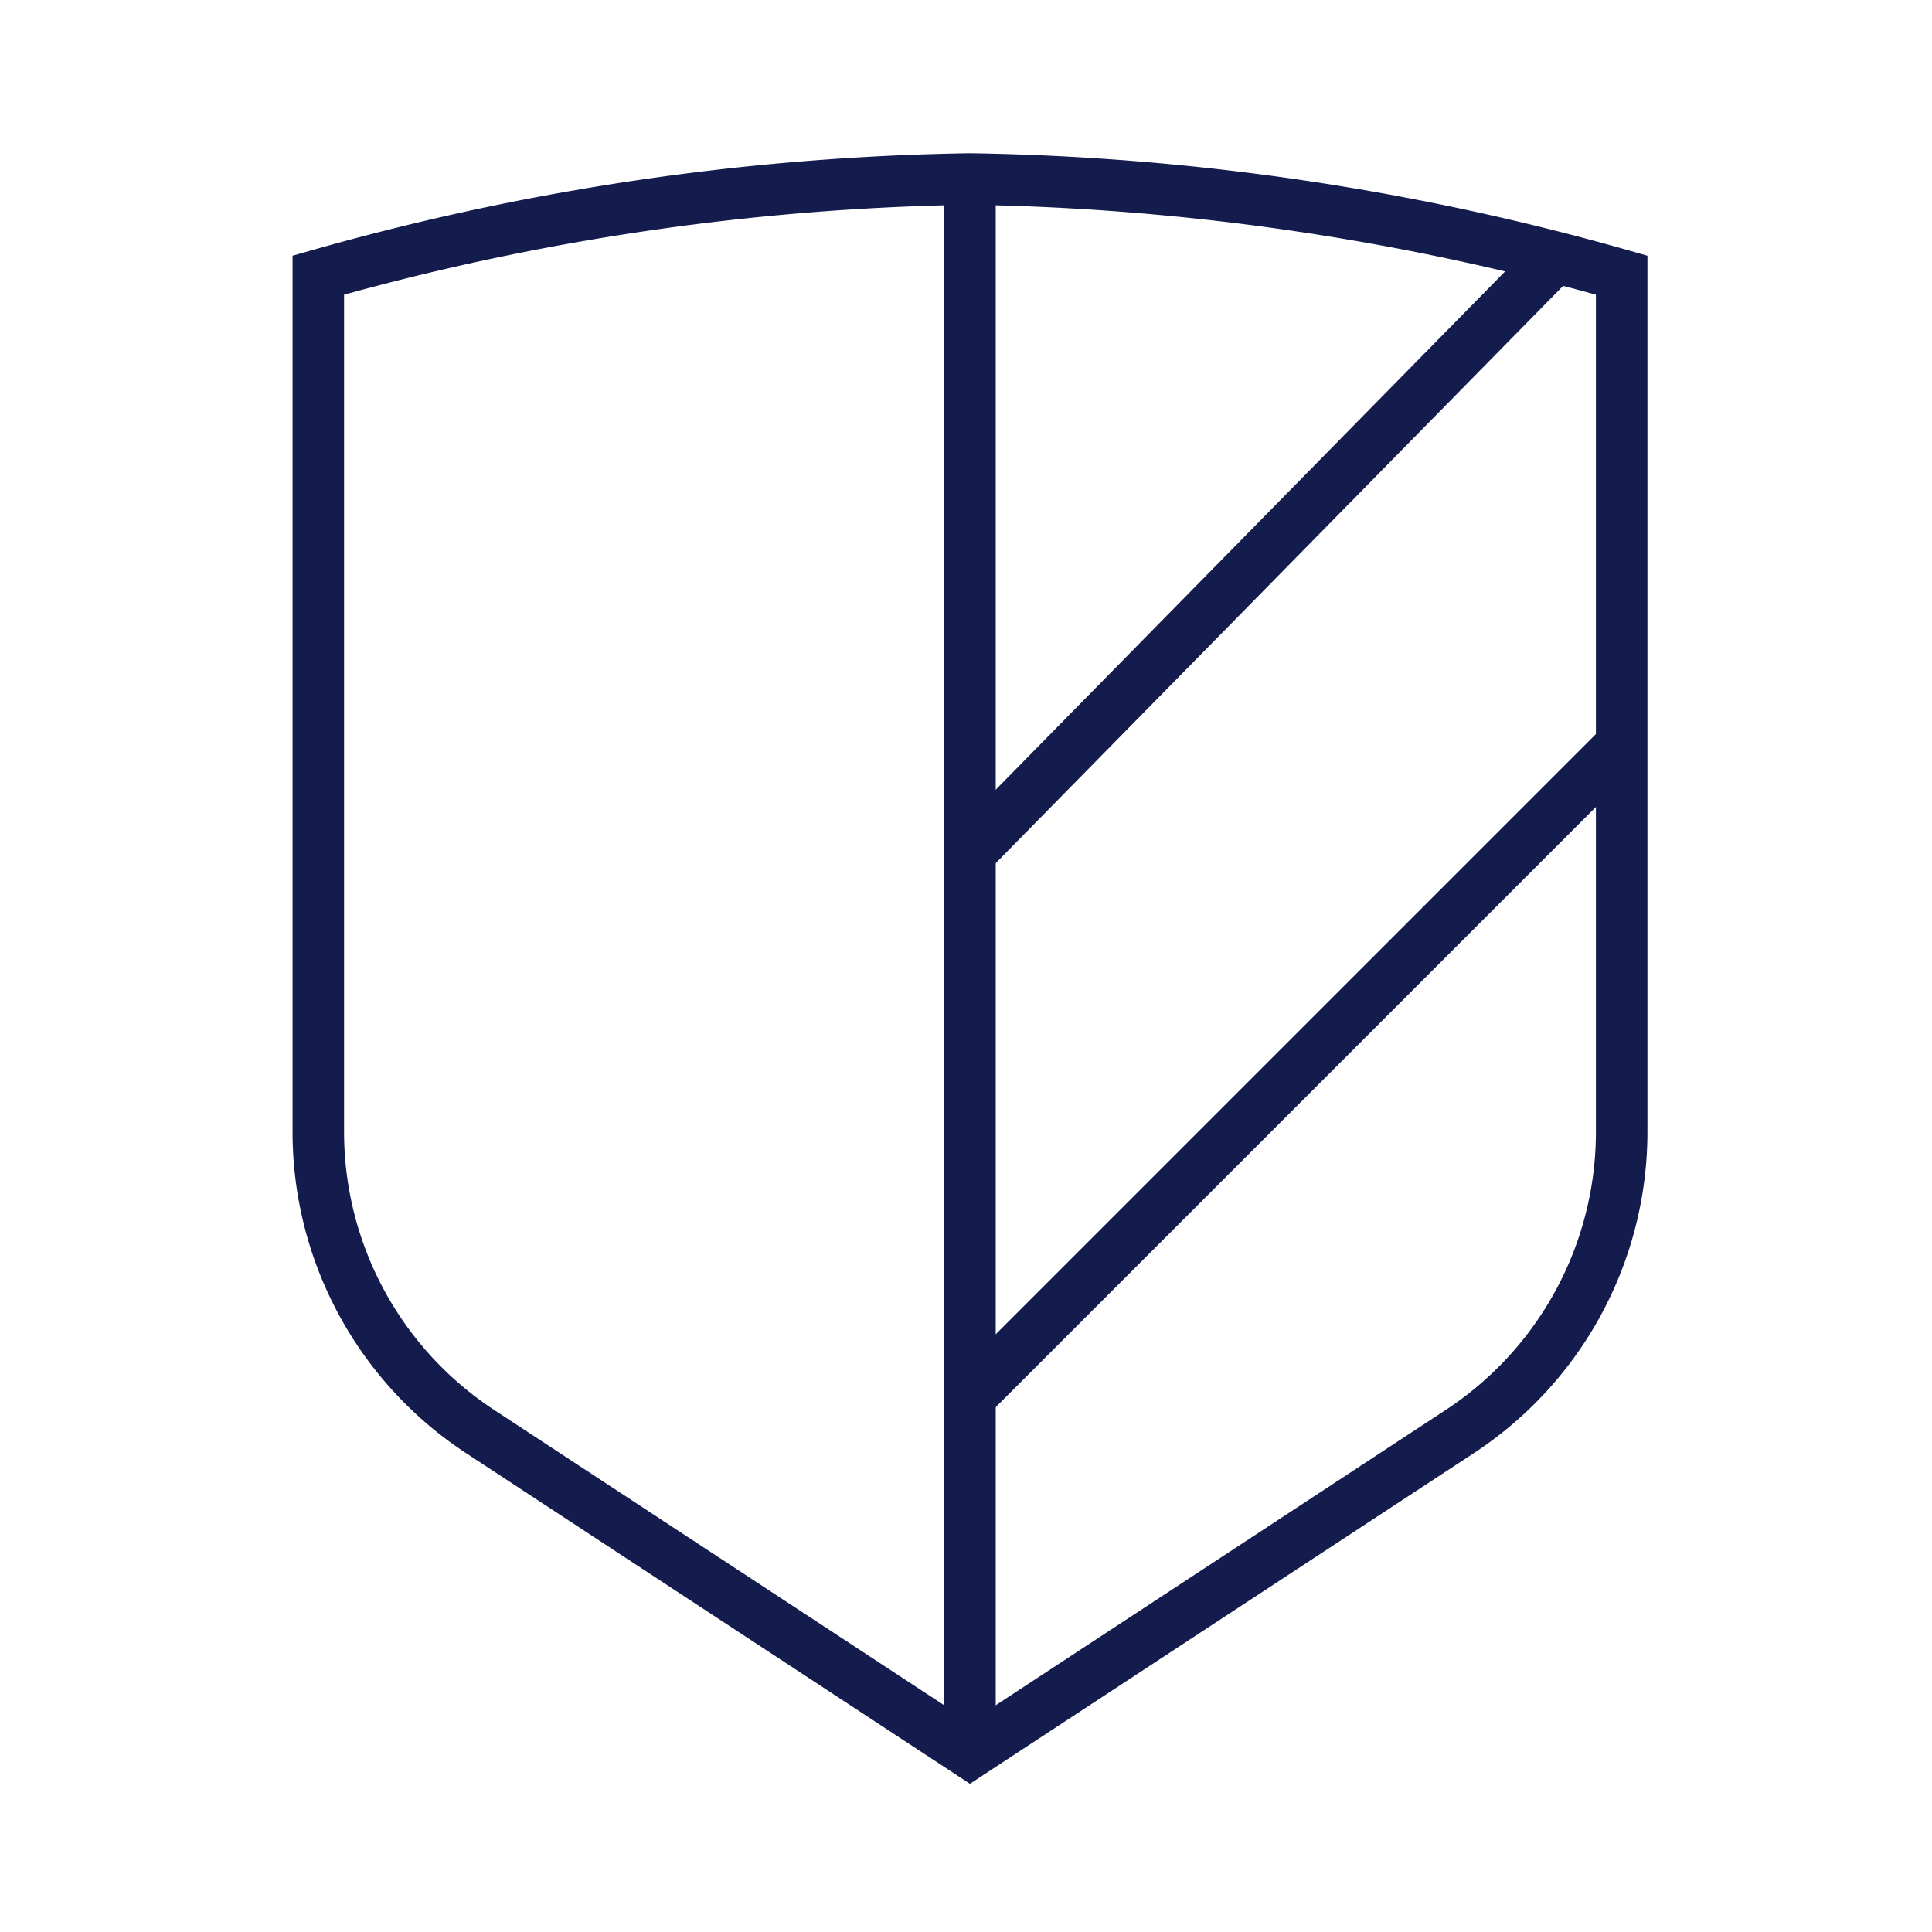
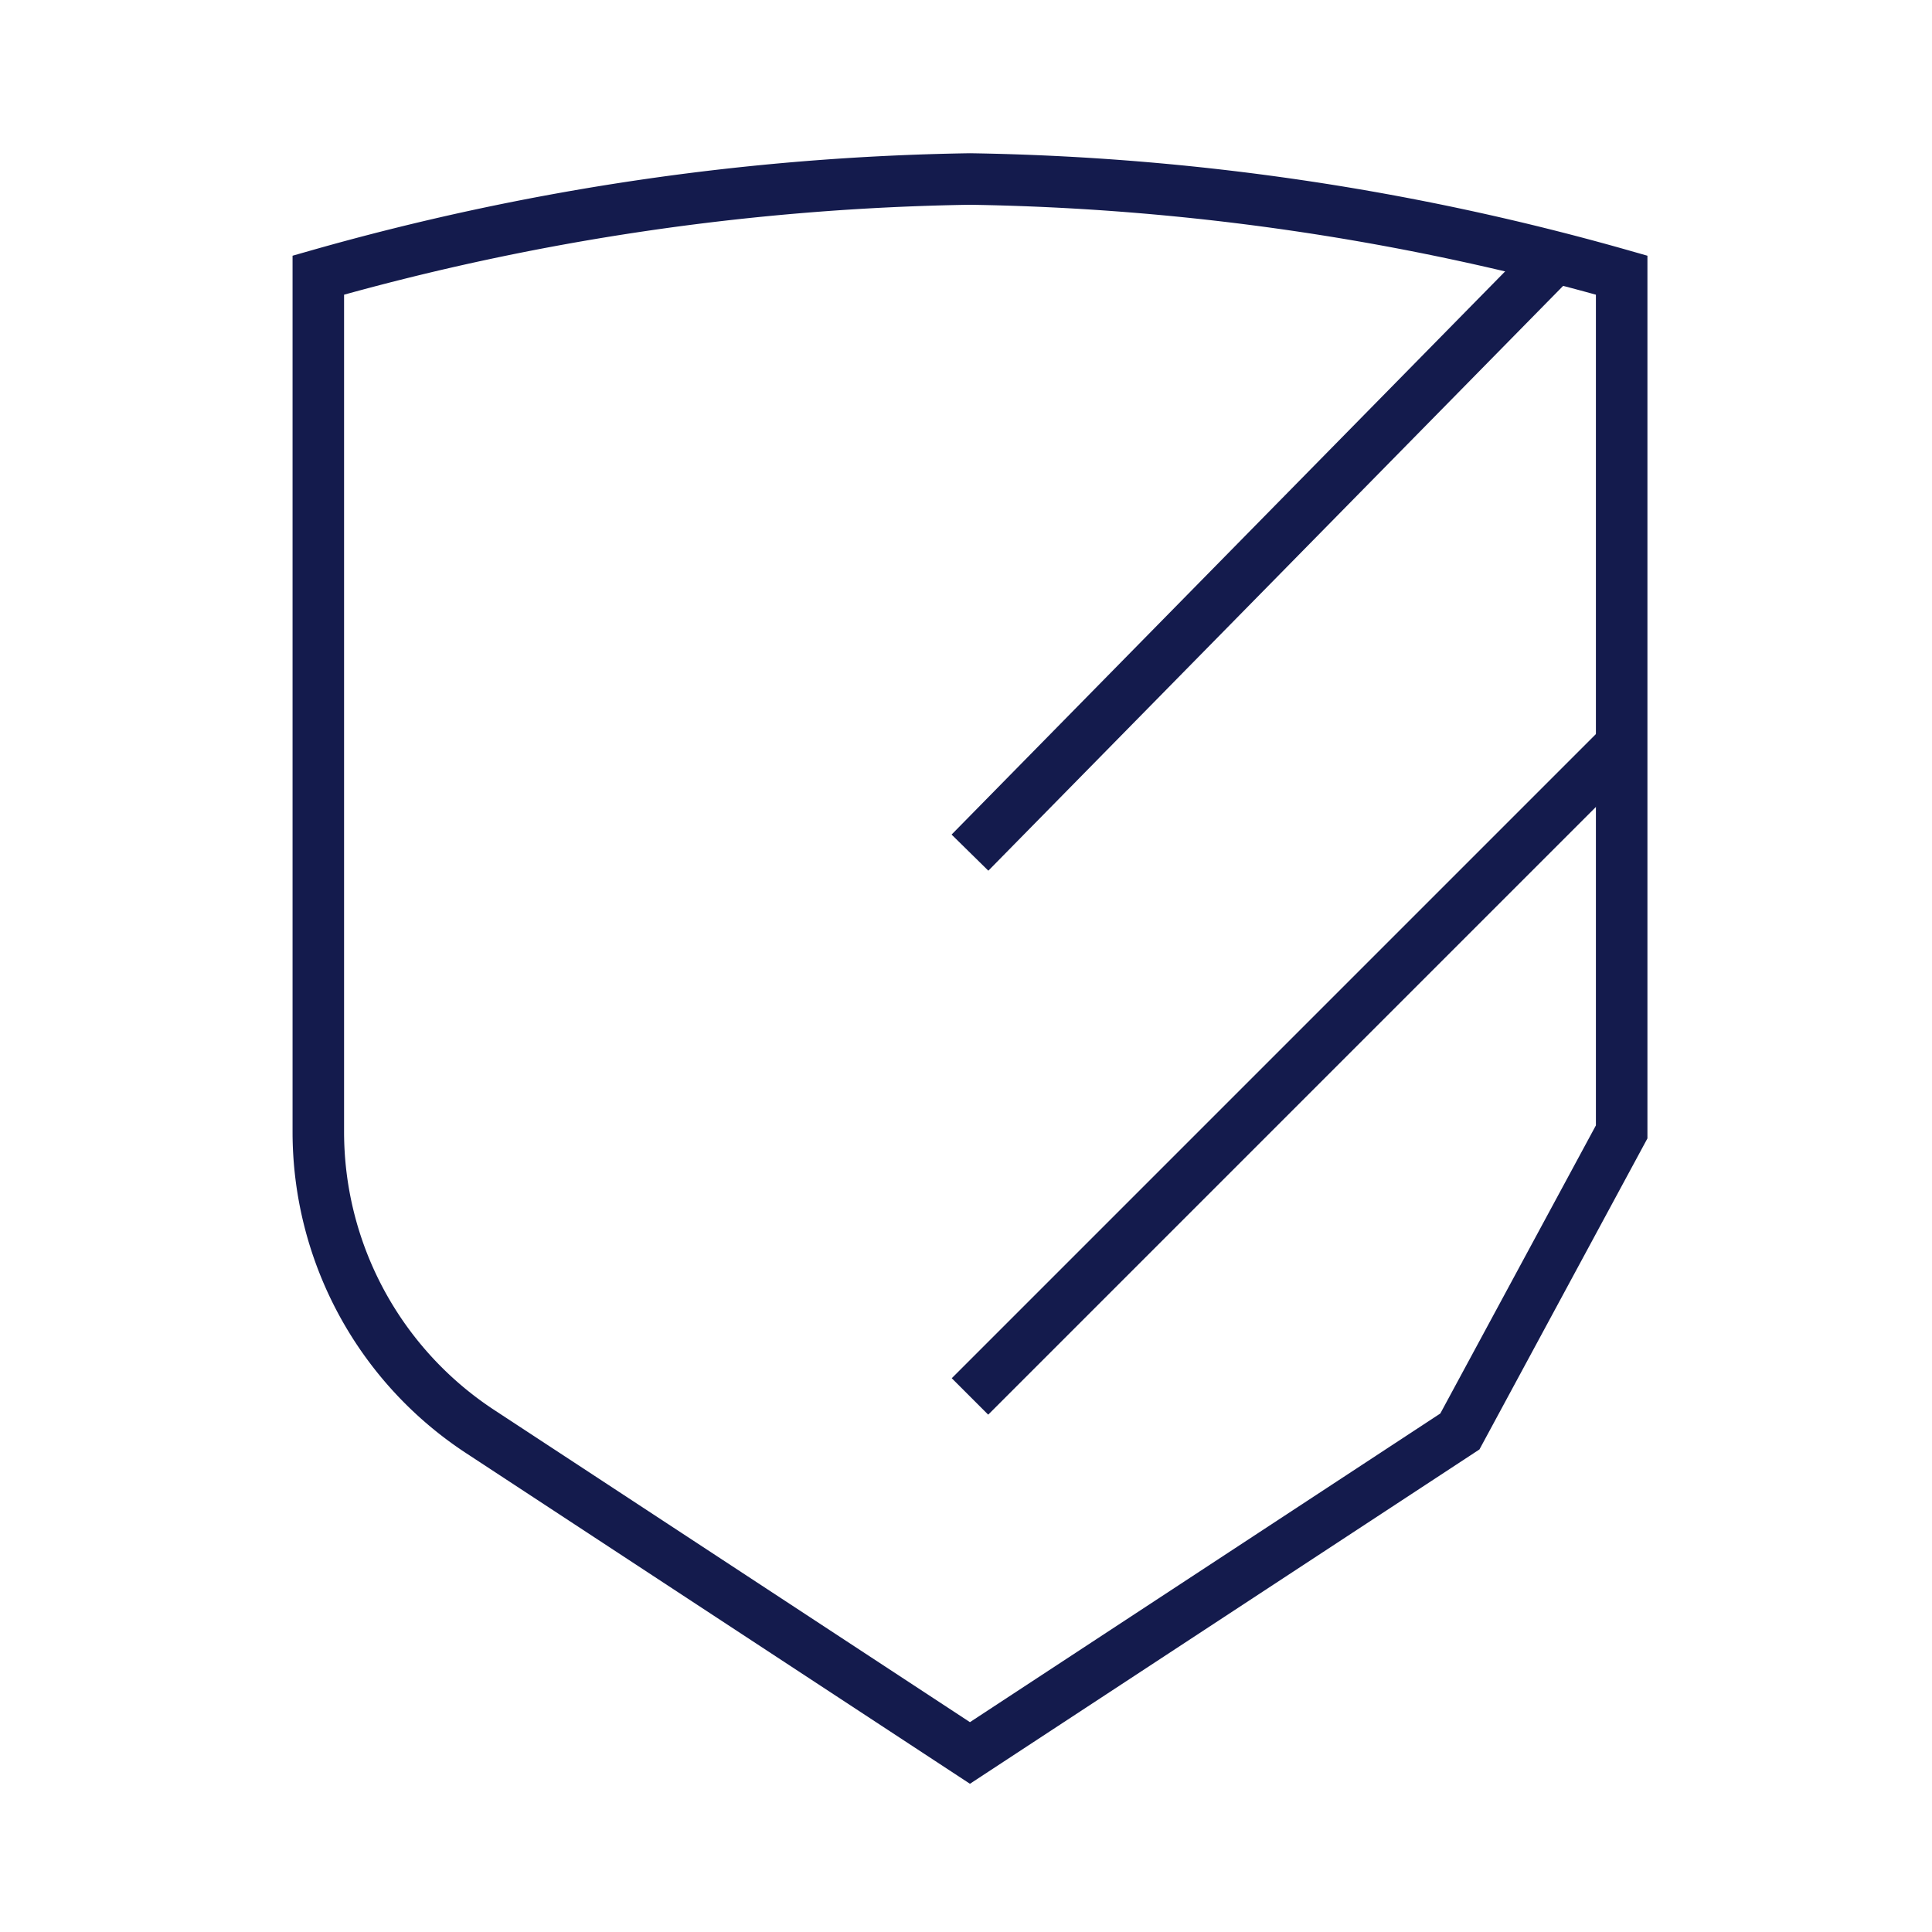
<svg xmlns="http://www.w3.org/2000/svg" width="75" height="75" viewBox="0 0 75 75">
  <defs>
    <clipPath id="clip-icon_75px_sicherheit">
      <rect width="75" height="75" />
    </clipPath>
  </defs>
  <g id="icon_75px_sicherheit" clip-path="url(#clip-icon_75px_sicherheit)">
    <g id="Gruppe_6757" data-name="Gruppe 6757">
-       <path id="Pfad_12481" data-name="Pfad 12481" d="M45.065,49.371,26.046,61.851,7.028,49.371A13.911,13.911,0,0,1,.75,37.741V4.483A97.9,97.9,0,0,1,26.046.75a97.9,97.9,0,0,1,25.3,3.733V37.741A13.911,13.911,0,0,1,45.065,49.371Z" transform="translate(11.607 6.199)" fill="none" stroke="#141B4D" stroke-miterlimit="10" stroke-width="2" />
-       <line id="Linie_679" data-name="Linie 679" y1="61.103" transform="translate(37.654 6.949)" fill="none" stroke="#141B4D" stroke-miterlimit="10" stroke-width="2" />
+       <path id="Pfad_12481" data-name="Pfad 12481" d="M45.065,49.371,26.046,61.851,7.028,49.371A13.911,13.911,0,0,1,.75,37.741V4.483A97.9,97.9,0,0,1,26.046.75a97.9,97.9,0,0,1,25.3,3.733V37.741Z" transform="translate(11.607 6.199)" fill="none" stroke="#141B4D" stroke-miterlimit="10" stroke-width="2" />
      <path id="Pfad_12482" data-name="Pfad 12482" d="M0,23.78,22.562.825" transform="translate(37.654 9.319)" fill="none" stroke="#141B4D" stroke-width="2" />
      <line id="Linie_681" data-name="Linie 681" y1="25.296" x2="25.296" transform="translate(37.654 28.914)" fill="none" stroke="#141B4D" stroke-miterlimit="10" stroke-width="2" />
    </g>
  </g>
</svg>